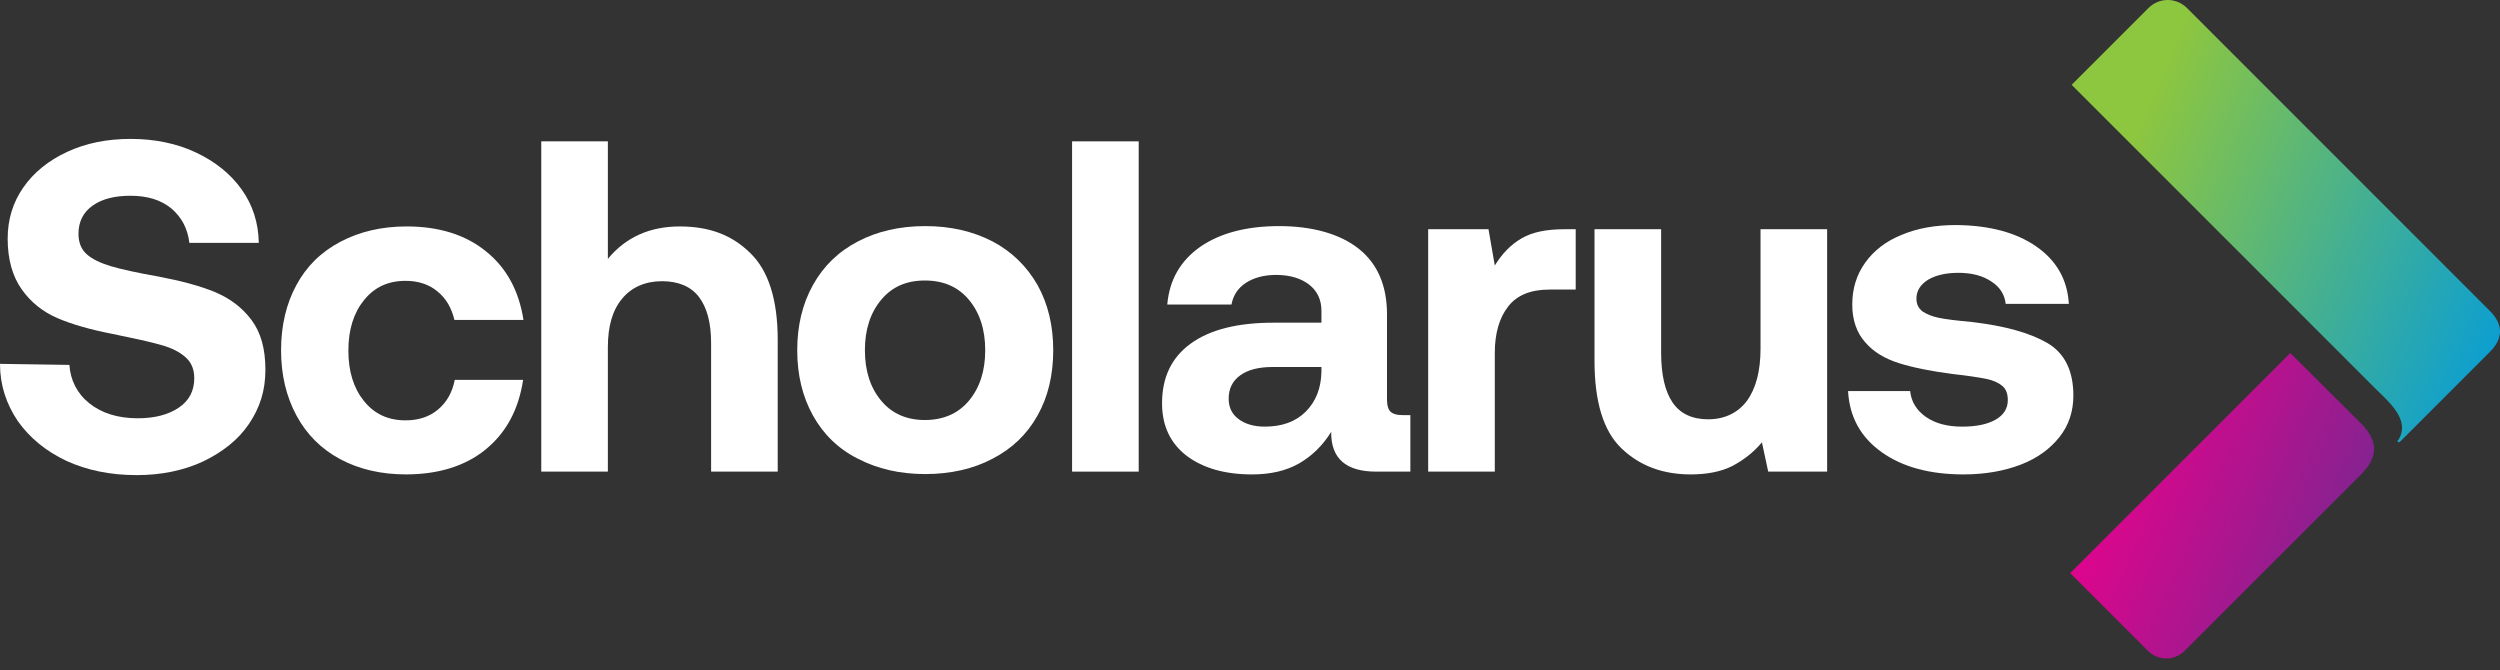
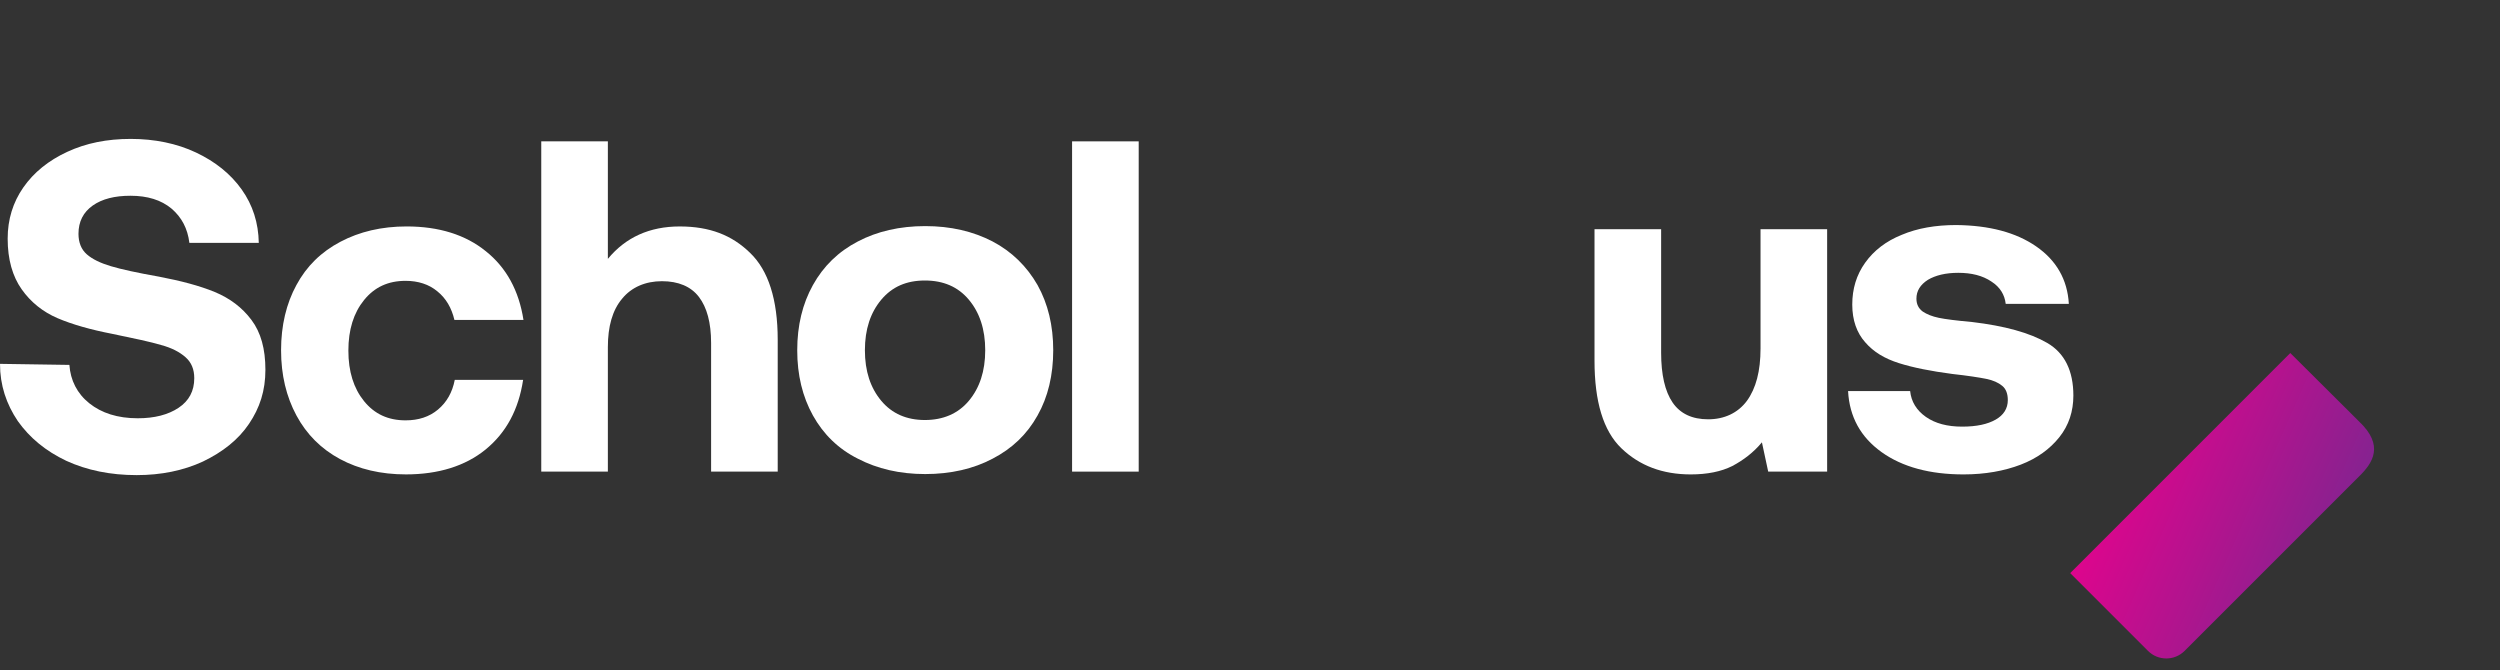
<svg xmlns="http://www.w3.org/2000/svg" width="179" height="48" viewBox="0 0 179 48" fill="none">
  <rect x="0" y="0" width="179" height="48" fill="#333333" stroke="none" />
  <path d="M168.904 30.172C170.727 31.895 169.903 33.143 168.904 34.117L156.418 46.603C155.694 47.327 154.52 47.327 153.796 46.603L148.228 41.034L163.984 25.277L168.904 30.172Z" fill="url(#paint0_linear_176_477)" />
-   <path d="M172.851 30.621L178.27 25.202C179.243 24.228 179.243 23.23 178.27 22.256L156.595 0.581C155.82 -0.194 154.597 -0.194 153.823 0.581L148.329 6.074L170.079 27.824C170.928 28.673 172.601 30.022 171.752 31.445L171.677 31.545C171.652 31.57 171.652 31.62 171.702 31.645C171.727 31.67 171.802 31.67 171.827 31.645L171.902 31.57L172.252 31.22L172.851 30.621Z" fill="url(#paint1_linear_176_477)" />
  <path d="M6.393 28.874C7.267 29.573 8.415 29.948 9.864 29.948C11.062 29.948 12.036 29.698 12.785 29.199C13.534 28.699 13.909 28 13.909 27.076C13.909 26.452 13.709 25.952 13.285 25.578C12.86 25.203 12.286 24.904 11.537 24.704C10.788 24.479 9.614 24.229 8.041 23.905C6.493 23.605 5.169 23.23 4.12 22.781C3.071 22.331 2.197 21.632 1.548 20.708C0.899 19.785 0.549 18.586 0.549 17.088C0.549 15.714 0.924 14.491 1.673 13.417C2.422 12.343 3.471 11.494 4.819 10.87C6.168 10.245 7.666 9.946 9.364 9.946C11.062 9.946 12.66 10.27 14.034 10.92C15.407 11.569 16.506 12.443 17.305 13.567C18.104 14.69 18.504 15.964 18.529 17.387H13.559C13.434 16.363 13.01 15.564 12.286 14.94C11.537 14.316 10.563 14.016 9.339 14.016C8.216 14.016 7.317 14.241 6.642 14.715C5.968 15.19 5.619 15.864 5.619 16.738C5.619 17.362 5.818 17.862 6.218 18.211C6.617 18.561 7.192 18.836 7.941 19.06C8.69 19.285 9.839 19.535 11.387 19.809C12.96 20.109 14.284 20.459 15.382 20.908C16.456 21.358 17.33 22.007 18.004 22.906C18.678 23.805 19.003 24.979 19.003 26.477C19.003 27.975 18.604 29.199 17.829 30.347C17.055 31.496 15.932 32.37 14.533 33.044C13.135 33.693 11.537 34.018 9.789 34.018C7.891 34.018 6.218 33.669 4.745 32.994C3.271 32.295 2.123 31.346 1.274 30.148C0.449 28.924 0 27.576 0 26.052L4.969 26.127C5.044 27.226 5.519 28.175 6.393 28.874Z" fill="white" />
  <path d="M29.065 33.967C27.267 33.967 25.694 33.593 24.345 32.869C22.997 32.145 21.948 31.096 21.224 29.747C20.5 28.399 20.125 26.851 20.125 25.078C20.125 23.305 20.5 21.732 21.224 20.408C21.948 19.06 22.997 18.036 24.37 17.312C25.744 16.587 27.317 16.213 29.115 16.213C31.437 16.213 33.335 16.812 34.783 17.986C36.256 19.16 37.155 20.808 37.48 22.905H32.536C32.336 22.056 31.936 21.357 31.312 20.858C30.713 20.358 29.939 20.108 29.04 20.108C27.791 20.108 26.817 20.558 26.068 21.482C25.319 22.406 24.944 23.604 24.944 25.103C24.944 26.601 25.319 27.799 26.068 28.724C26.817 29.647 27.791 30.097 29.04 30.097C29.964 30.097 30.738 29.847 31.362 29.323C31.986 28.798 32.386 28.099 32.561 27.2H37.455C37.13 29.323 36.256 30.971 34.758 32.194C33.31 33.368 31.387 33.967 29.065 33.967Z" fill="white" />
  <path d="M55.684 24.329V33.768H50.915V24.554C50.915 23.106 50.615 22.007 50.041 21.258C49.467 20.509 48.568 20.134 47.394 20.134C46.22 20.134 45.222 20.559 44.547 21.383C43.848 22.207 43.523 23.38 43.523 24.854V33.768H38.754V10.121H43.523V18.536C44.797 16.988 46.52 16.214 48.668 16.214C50.815 16.214 52.413 16.838 53.712 18.111C55.01 19.36 55.684 21.433 55.684 24.329Z" fill="white" />
  <path d="M70.542 25.078C70.542 23.58 70.142 22.381 69.368 21.457C68.594 20.534 67.545 20.084 66.222 20.084C64.898 20.084 63.875 20.534 63.1 21.457C62.326 22.381 61.927 23.58 61.927 25.078C61.927 26.576 62.326 27.775 63.1 28.699C63.875 29.623 64.923 30.073 66.222 30.073C67.52 30.073 68.594 29.623 69.368 28.699C70.142 27.775 70.542 26.576 70.542 25.078ZM58.206 29.748C57.457 28.399 57.082 26.851 57.082 25.078C57.082 23.305 57.457 21.757 58.206 20.409C58.955 19.06 60.029 18.011 61.427 17.287C62.801 16.563 64.424 16.189 66.247 16.189C68.07 16.189 69.668 16.563 71.066 17.287C72.44 18.011 73.513 19.06 74.288 20.409C75.037 21.757 75.411 23.305 75.411 25.078C75.411 26.851 75.037 28.424 74.288 29.748C73.538 31.096 72.465 32.12 71.066 32.844C69.693 33.569 68.07 33.943 66.247 33.943C64.424 33.943 62.826 33.569 61.427 32.844C60.029 32.145 58.955 31.096 58.206 29.748Z" fill="white" />
  <path d="M81.531 10.121H76.761V33.768H81.531V10.121Z" fill="white" />
-   <path d="M91.119 26.277C90.12 26.277 89.346 26.477 88.796 26.876C88.247 27.276 87.972 27.825 87.972 28.549C87.972 29.148 88.197 29.648 88.672 29.998C89.121 30.347 89.77 30.547 90.544 30.547C91.793 30.547 92.767 30.197 93.491 29.473C94.215 28.749 94.59 27.8 94.615 26.626V26.277H91.119ZM100.957 33.768H98.535C96.363 33.768 95.289 32.819 95.314 30.922C94.69 31.92 93.915 32.669 92.992 33.194C92.068 33.718 90.944 33.968 89.645 33.968C87.698 33.968 86.15 33.519 84.976 32.645C83.802 31.746 83.203 30.497 83.203 28.874C83.203 27.026 83.877 25.603 85.251 24.604C86.624 23.605 88.597 23.105 91.169 23.105H94.615V22.256C94.615 21.457 94.315 20.833 93.741 20.384C93.166 19.934 92.367 19.684 91.368 19.684C90.495 19.684 89.77 19.884 89.196 20.259C88.622 20.633 88.297 21.158 88.172 21.807H83.577C83.727 20.034 84.526 18.661 85.95 17.662C87.373 16.688 89.246 16.189 91.593 16.189C93.941 16.189 95.938 16.738 97.287 17.812C98.635 18.885 99.309 20.459 99.309 22.506V28.624C99.309 29.049 99.409 29.348 99.584 29.498C99.759 29.648 100.033 29.723 100.433 29.723H100.982V33.768H100.957Z" fill="white" />
-   <path d="M112.845 20.733H110.947C109.599 20.733 108.6 21.133 107.976 21.957C107.351 22.756 107.027 23.88 107.027 25.278V33.768H102.257V16.413H106.577L107.027 19.01C107.551 18.161 108.175 17.512 108.949 17.062C109.724 16.613 110.747 16.413 112.021 16.413H112.82V20.733H112.845Z" fill="white" />
  <path d="M130.823 33.768H126.603L126.154 31.671C125.554 32.395 124.83 32.944 124.031 33.368C123.232 33.768 122.233 33.968 121.059 33.968C119.037 33.968 117.389 33.344 116.09 32.095C114.792 30.846 114.167 28.749 114.167 25.827V16.413H118.937V25.253C118.937 26.826 119.212 28.025 119.761 28.824C120.31 29.623 121.159 30.022 122.308 30.022C123.457 30.022 124.431 29.573 125.08 28.699C125.729 27.8 126.054 26.576 126.054 24.953V16.413H130.823V33.768Z" fill="white" />
  <path d="M137.891 29.848C138.565 30.322 139.439 30.547 140.488 30.547C141.536 30.547 142.311 30.372 142.885 30.047C143.459 29.723 143.759 29.248 143.759 28.649C143.759 28.199 143.634 27.85 143.359 27.625C143.085 27.4 142.71 27.226 142.211 27.126C141.711 27.026 140.912 26.901 139.788 26.776C138.265 26.576 136.992 26.326 135.968 26.002C134.944 25.677 134.145 25.203 133.546 24.504C132.946 23.829 132.622 22.93 132.622 21.807C132.622 20.683 132.921 19.684 133.546 18.81C134.17 17.936 135.044 17.262 136.168 16.812C137.291 16.338 138.59 16.113 140.063 16.113C142.435 16.138 144.333 16.638 145.782 17.637C147.23 18.635 148.029 20.009 148.129 21.757H143.609C143.534 21.108 143.209 20.558 142.585 20.159C141.961 19.734 141.162 19.534 140.213 19.534C139.314 19.534 138.59 19.709 138.04 20.034C137.491 20.383 137.216 20.833 137.216 21.382C137.216 21.782 137.366 22.081 137.666 22.306C137.966 22.506 138.34 22.656 138.815 22.756C139.289 22.855 140.088 22.955 141.187 23.055C143.534 23.33 145.332 23.829 146.581 24.554C147.829 25.278 148.453 26.551 148.453 28.324C148.453 29.448 148.129 30.447 147.455 31.296C146.78 32.145 145.856 32.819 144.683 33.269C143.509 33.718 142.136 33.968 140.588 33.968C138.19 33.968 136.218 33.443 134.719 32.37C133.221 31.296 132.422 29.848 132.322 28H136.767C136.842 28.749 137.216 29.373 137.891 29.848Z" fill="white" />
  <defs>
    <linearGradient id="paint0_linear_176_477" x1="148.228" y1="25.277" x2="174.514" y2="36.9" gradientUnits="userSpaceOnUse">
      <stop offset="0.13" stop-color="#EC008C" />
      <stop offset="1" stop-color="#662D91" />
    </linearGradient>
    <linearGradient id="paint1_linear_176_477" x1="148.329" y1="0" x2="185.704" y2="16.09" gradientUnits="userSpaceOnUse">
      <stop offset="0.198" stop-color="#8DC63F" />
      <stop offset="1" stop-color="#009BDF" />
    </linearGradient>
  </defs>
</svg>